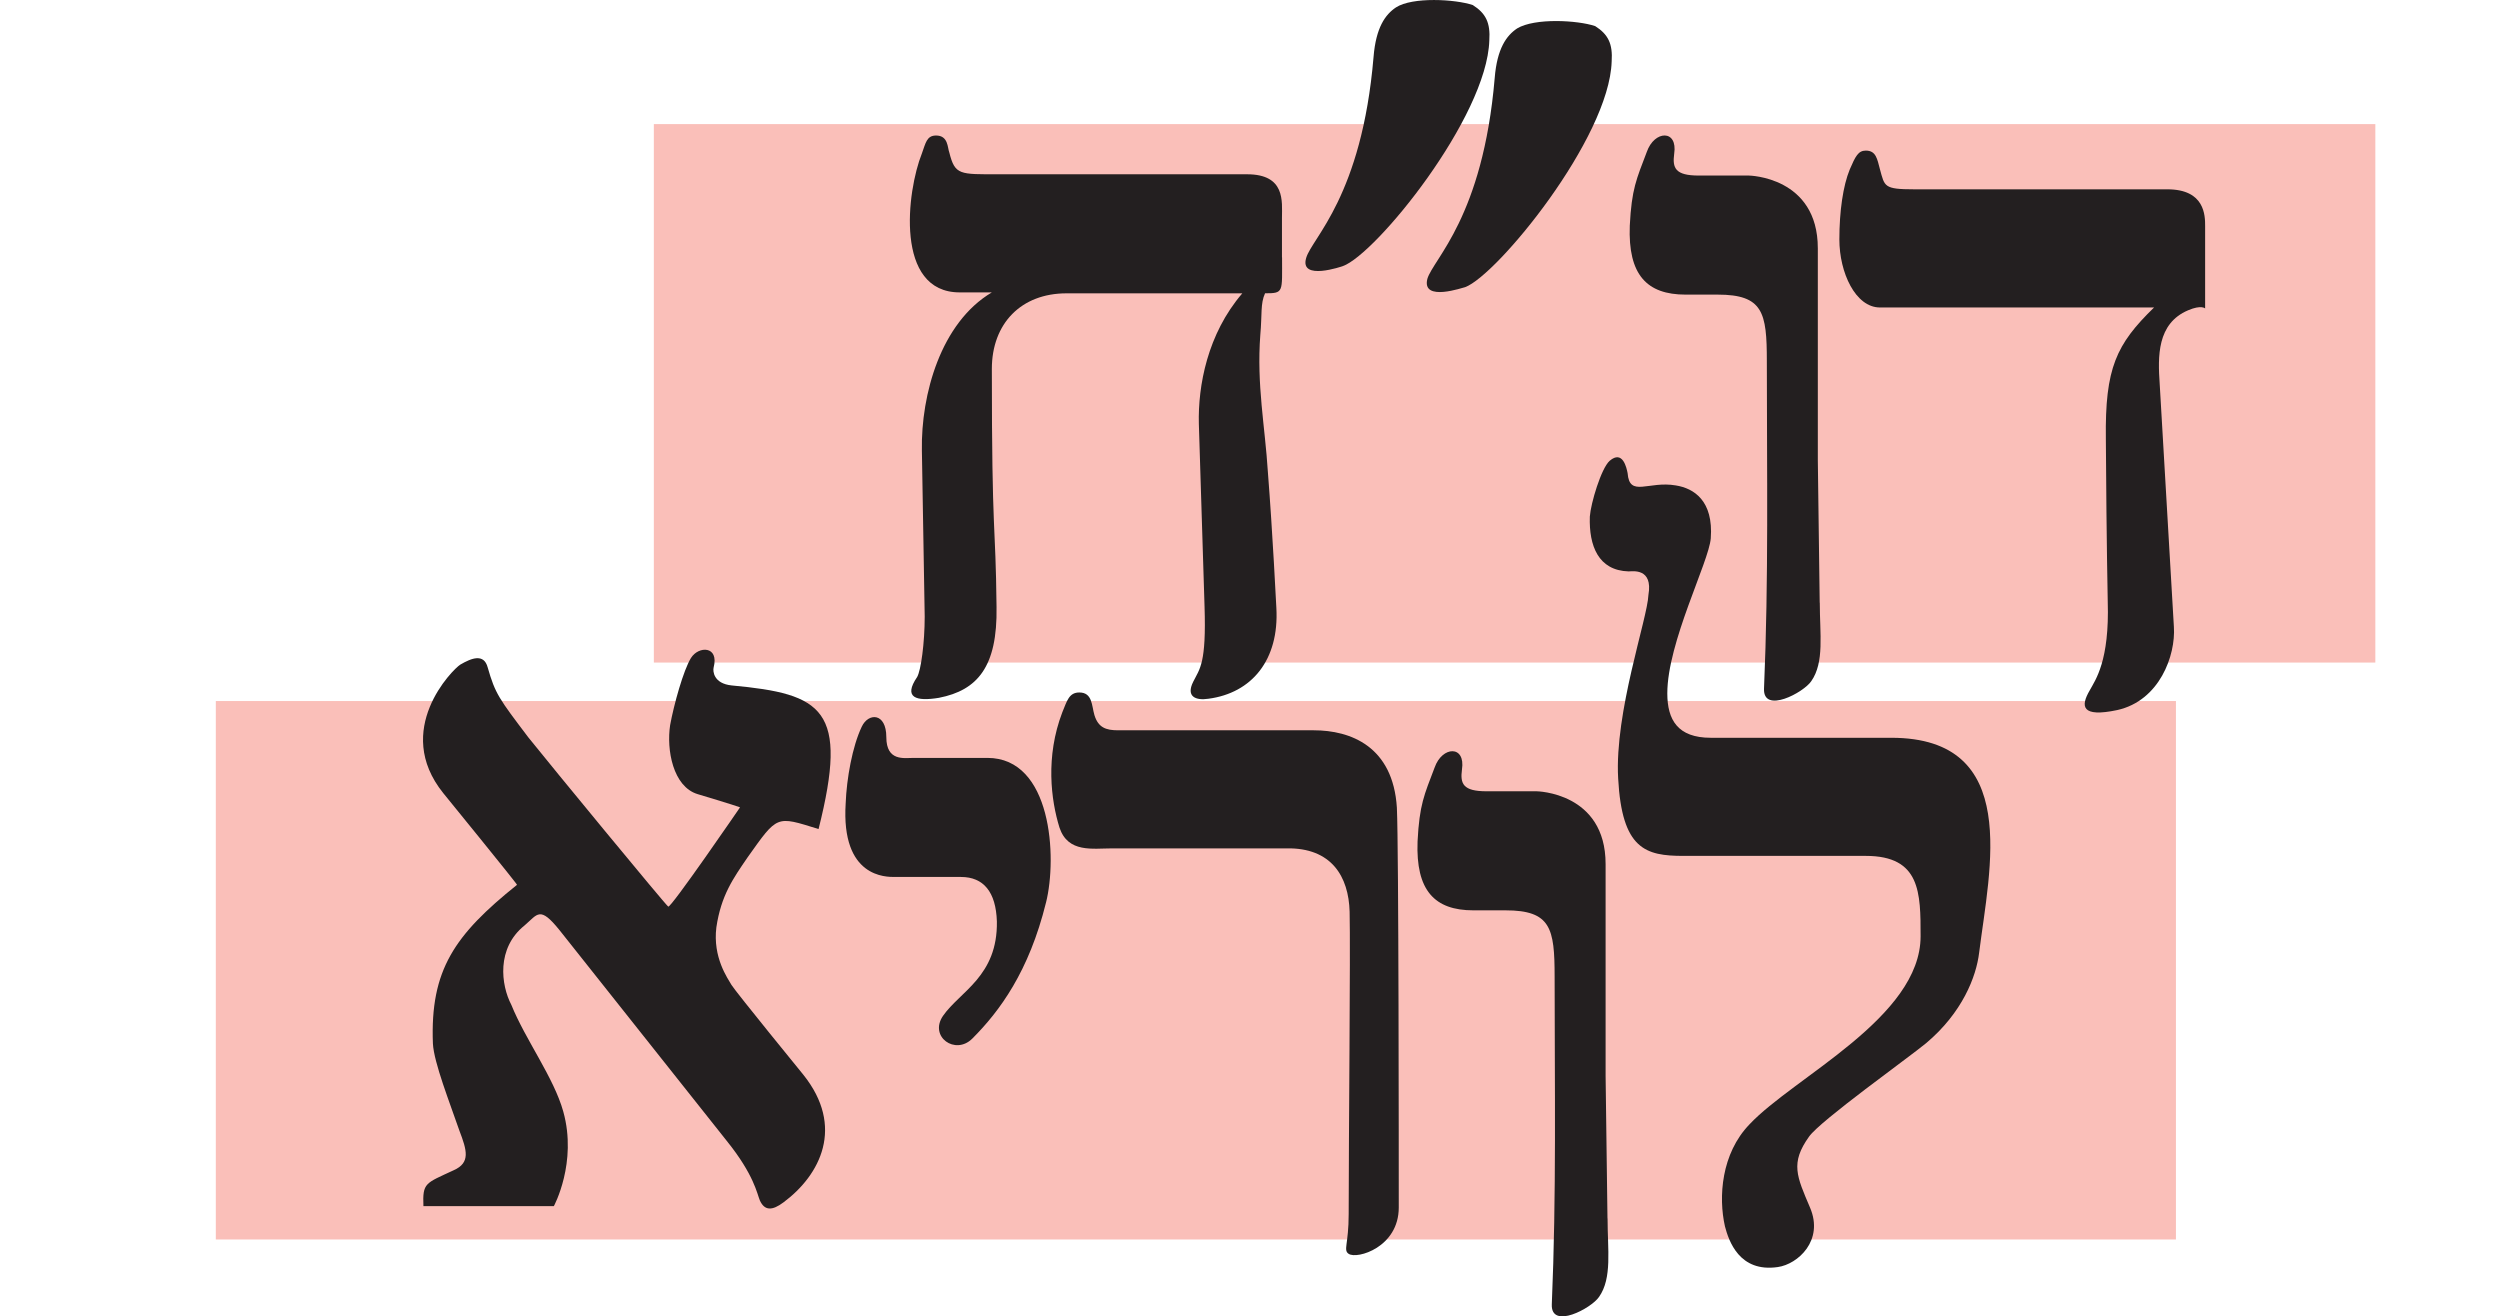
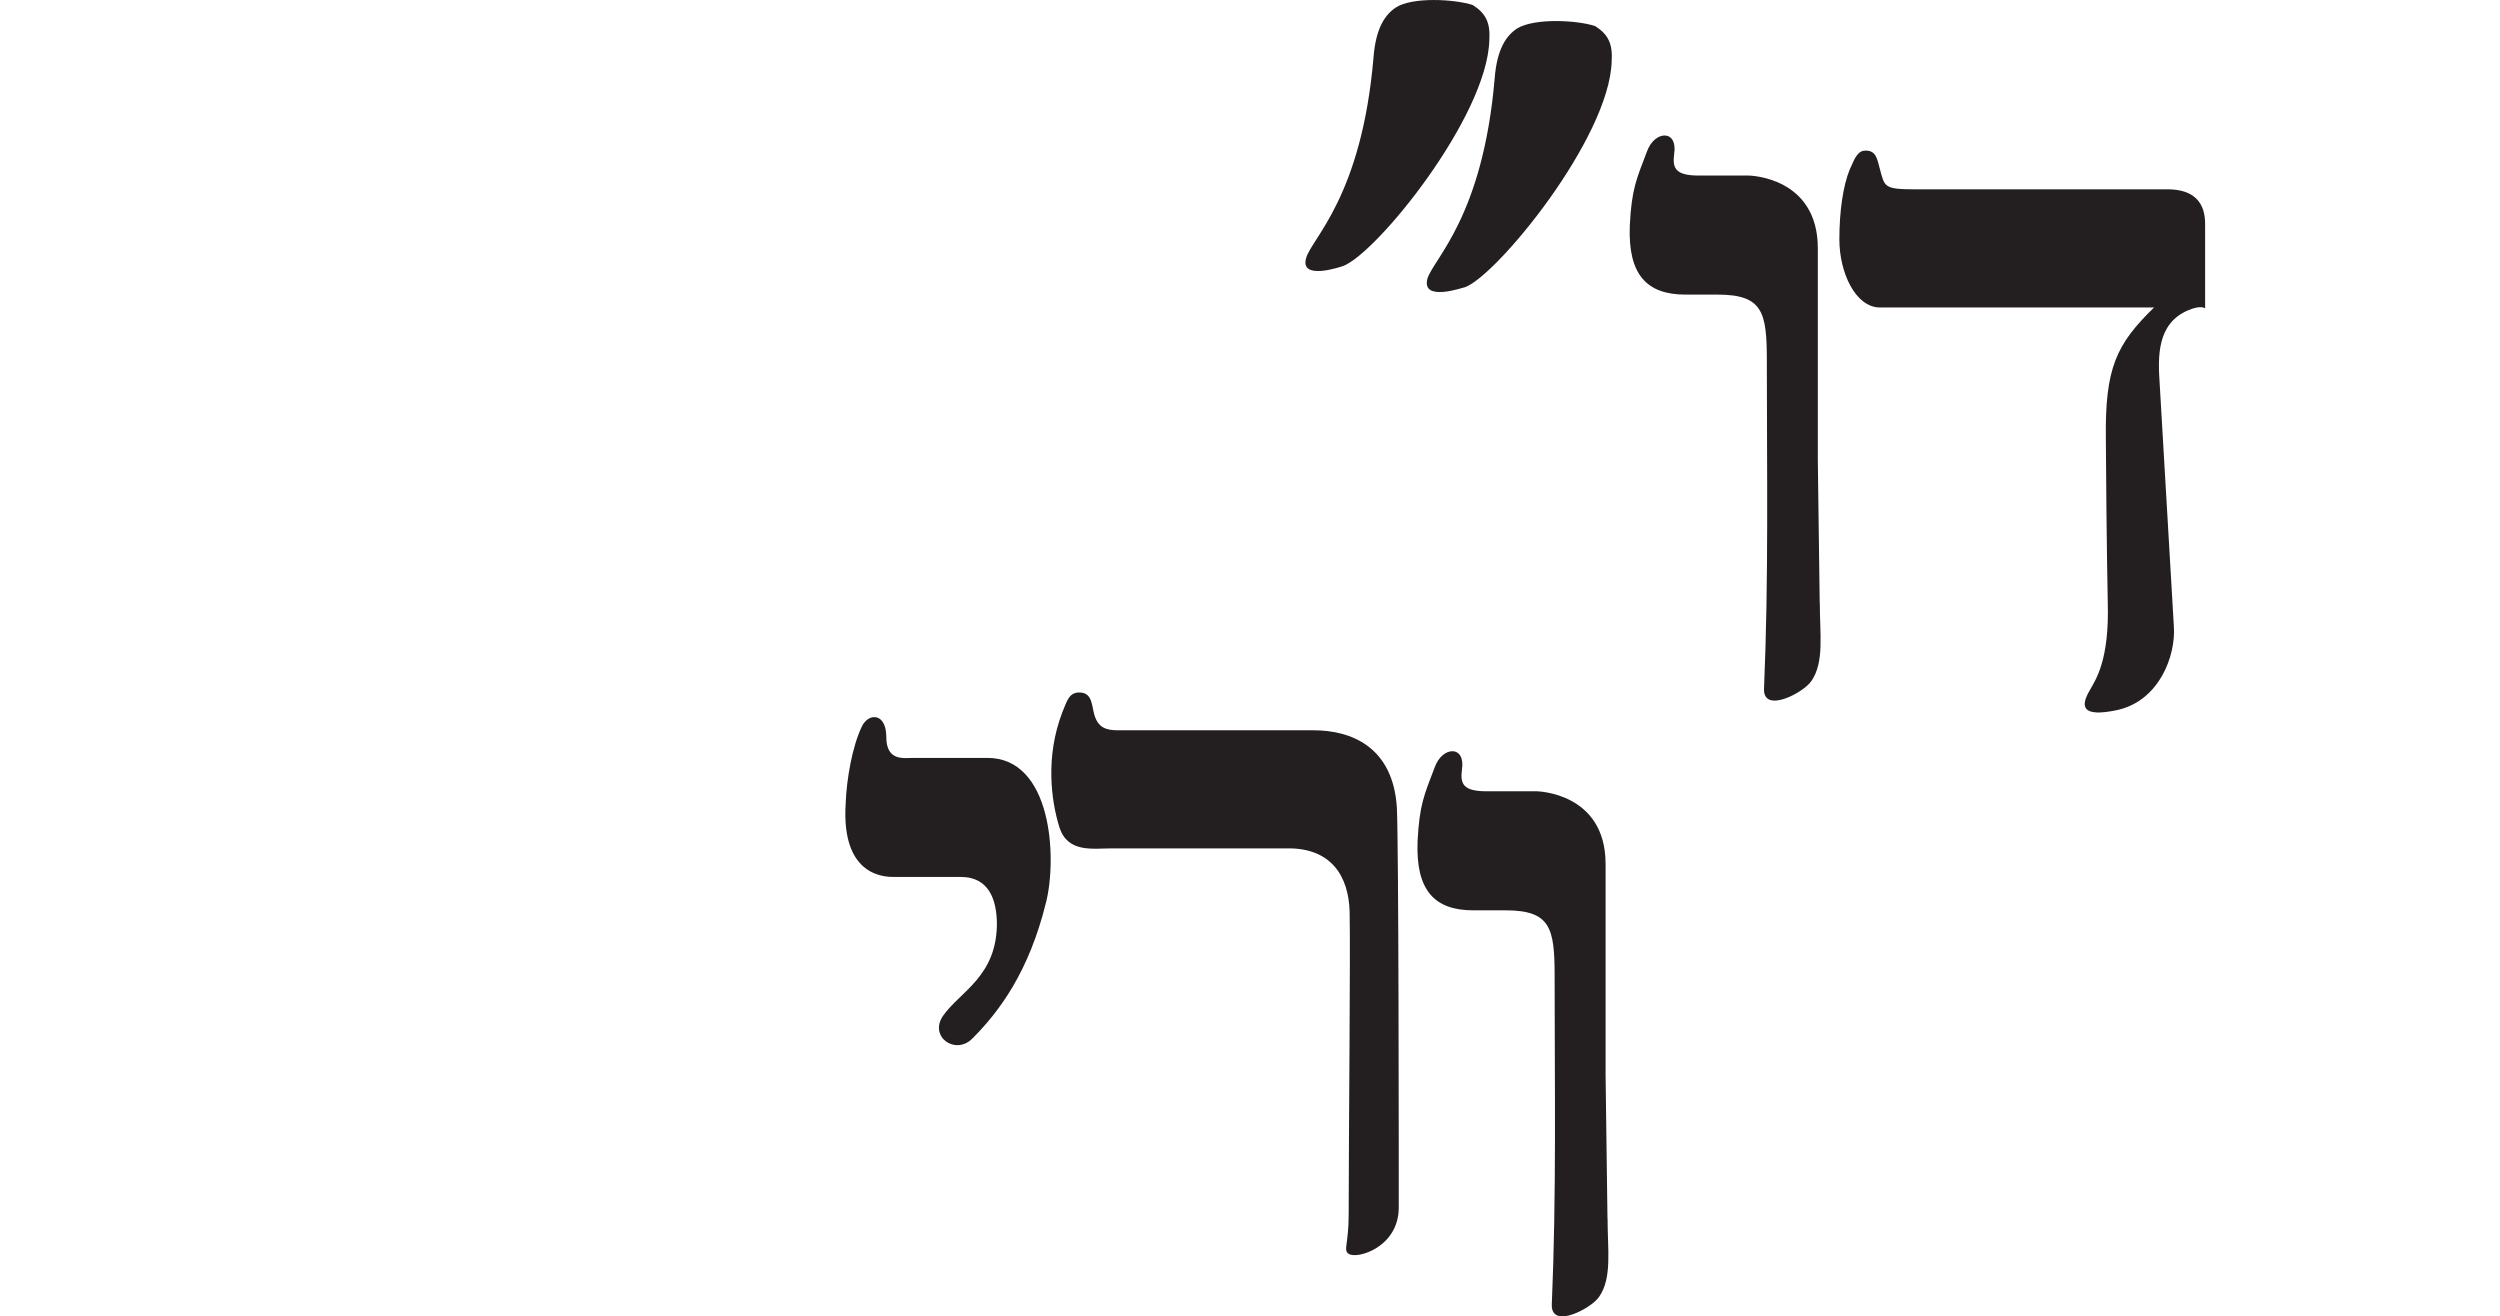
<svg xmlns="http://www.w3.org/2000/svg" id="Layer_2" data-name="Layer 2" viewBox="0 0 585 308.04">
  <defs>
    <style>
      .cls-1 {
        fill: #231f20;
      }

      .cls-2 {
        fill: #fabfb9;
      }

      .cls-3 {
        fill: none;
      }

      .cls-4 {
        clip-path: url(#clippath);
      }
    </style>
    <clipPath id="clippath">
      <rect class="cls-3" width="585" height="308.04" />
    </clipPath>
  </defs>
  <g id="Layer_1-2" data-name="Layer 1">
-     <rect class="cls-2" x="153" y="29.04" width="402.83" height="126" />
-     <rect class="cls-2" x="50.5" y="164.04" width="458.67" height="126" />
    <g class="cls-4">
-       <path class="cls-1" d="M191.54,194.01c7.08-28.09,1.11-31.63-20.35-33.62-4.2-.44-4.42-3.32-4.2-4.2,1.33-5.09-3.54-5.09-5.31-2.21-1.77,2.88-3.98,10.84-4.87,15.7-.88,5.75.66,14.38,6.41,16.14,0,0,8.85,2.65,9.95,3.1,0,0-16.37,23.89-16.81,23.22-.66-.44-27.42-32.95-32.73-39.59-6.86-9.07-7.74-10.17-9.51-16.37-.89-3.32-3.76-2.21-6.41-.66-1.77,1.1-15.92,15.26-3.98,30.08,0,0,17.47,21.45,17.25,21.45-14.6,11.72-20.35,19.9-19.68,37.15.22,4.42,3.98,13.93,6.19,20.35,1.77,4.64,2.65,7.52-1.33,9.29-6.64,3.1-7.3,2.88-7.08,8.4h30.52s5.53-10.17,2.21-22.12c-2.21-7.96-8.85-16.81-12.16-24.99-2.43-4.64-3.54-13.27,3.1-18.58,3.1-2.65,3.54-4.64,8.18,1.11l39.14,49.32c6.41,7.96,7.08,12.38,7.74,13.93,1.11,2.43,2.88,2.43,5.53.44,8.62-6.41,14.38-17.69,4.64-29.86,0,0-15.7-19.24-16.81-21.01-.88-1.55-4.42-6.41-3.54-13.49,1.11-7.52,3.98-11.5,7.3-16.36,7.08-9.95,6.63-9.73,16.59-6.64" />
      <path class="cls-1" d="M244.77,211.19c2.65-10.62,1.33-33.84-13.71-33.84h-17.25c-2.21,0-6.41.88-6.41-4.87s-4.2-5.75-5.75-2.43c-2.21,4.64-3.54,12.16-3.76,17.91-1.11,17.47,9.51,17.25,11.5,17.25h15.48c5.31,0,8.18,3.54,8.4,10.39.22,12.83-8.62,16.37-12.61,22.12-3.32,4.86,2.88,9.29,6.86,5.31,6.41-6.41,13.27-15.7,17.25-31.85" />
      <path class="cls-1" d="M327.31,282.57c0-10.62,0-84.04-.44-93.55-.89-14.38-10.84-18.13-19.46-18.13h-45.78c-2.88,0-4.64-.66-5.53-3.54-.66-2.21-.44-5.31-3.54-5.31-2.43,0-2.88,1.99-3.98,4.64-3.98,10.4-2.65,20.57-.66,26.98,1.99,5.97,7.74,4.86,12.38,4.86h40.69c10.62-.22,14.6,6.64,14.82,14.82.22,8.85-.22,53.08-.22,70.77,0,7.08-1.33,8.4,0,9.29,1.99,1.33,11.72-1.55,11.72-10.84" />
      <path class="cls-1" d="M376.15,285.13l-.44-33.4v-49.54c0-16.81-16.14-17.03-16.14-17.03h-11.72c-5.53,0-6.19-1.77-5.75-5.09.88-5.75-4.64-5.53-6.41-.44-2.43,6.41-3.54,8.62-3.98,17.25-.44,11.5,3.98,16.14,13.05,16.14h7.52c10.62,0,11.5,4.2,11.5,15.48,0,25.65.44,51.09-.66,76.74-.22,5.97,9.29.89,11.06-1.77,3.1-4.42,1.99-11.06,1.99-18.36" />
-       <path class="cls-1" d="M463.13,222.84c2.43-19.46,9.95-50.2-20.57-50.2h-42.24c-7.74,0-10.17-4.2-10.17-10.39,0-11.94,9.73-30.74,10.17-36.27.66-8.85-3.98-11.72-8.18-12.39-6.41-1.11-10.84,2.88-11.28-2.88-.22-1.11-1.1-5.53-4.2-2.88-1.99,1.77-4.42,9.95-4.64,13.05-.22,6.86,1.99,12.61,9.07,12.83.88,0,5.75-.88,4.64,5.53-.22,5.53-7.96,27.42-7.08,42.9.88,16.59,6.41,18.14,15.26,18.14h42.68c12.83,0,12.83,8.62,12.83,18.8,0,19.02-29.64,32.95-40.03,44.01-6.63,6.86-7.3,17.03-5.75,23.89.88,3.32,3.32,10.84,12.38,9.51,4.65-.66,10.84-6.19,7.52-13.93-3.1-7.3-4.65-10.4-.22-16.59,2.65-3.76,23.44-18.58,27.42-21.89,8.4-7.08,11.72-15.48,12.39-21.23" />
      <path class="cls-1" d="M516,72.16v-19.24c0-2.43,0-8.62-8.85-8.62h-59.27c-7.08,0-6.86-.66-7.96-4.64-.66-2.43-.89-4.42-3.32-4.42-1.77,0-2.43,1.33-3.76,4.42-1.55,3.76-2.43,9.73-2.43,16.37,0,7.74,3.76,15.92,9.51,15.92h64.13c-8.85,8.62-11.5,14.15-11.28,30.74,0,5.09.22,27.42.44,38.04.44,13.93-2.88,18.36-4.2,20.79-2.21,3.76-1.99,6.41,6.41,4.64,9.95-2.21,13.71-12.83,13.27-19.46l-3.32-56.84c-.44-6.41-.66-14.15,6.64-17.25,3.1-1.33,3.98-.44,3.98-.44" />
      <path class="cls-1" d="M425.81,141.04l-.44-33.39v-49.54c0-16.81-16.14-17.03-16.14-17.03h-11.72c-5.53,0-6.19-1.77-5.75-5.09.88-5.75-4.64-5.53-6.41-.44-2.43,6.41-3.54,8.62-3.98,17.25-.44,11.5,3.98,16.14,13.05,16.14h7.52c10.62,0,11.5,4.2,11.5,15.48,0,25.65.44,51.09-.66,76.74-.22,5.97,9.29.89,11.06-1.77,3.1-4.42,1.99-11.06,1.99-18.36" />
-       <path class="cls-1" d="M299.98,60.24v-9.29c0-3.76.88-10.17-8.18-10.17h-58.16c-9.07,0-10.17.22-11.5-5.09-.44-1.1-.22-3.98-3.1-3.98-2.21,0-2.43,1.77-3.32,4.2-3.54,8.85-6.41,32.51,8.85,32.51h7.52c-11.94,7.08-16.59,23.88-16.37,36.93l.66,38.92c0,6.19-.88,12.61-1.77,14.15-3.32,4.87-.22,5.75,5.09,4.87,9.07-1.77,13.71-7.3,13.49-21.23-.22-20.79-1.1-15.26-1.1-55.73,0-10.62,6.85-17.69,17.47-17.69h41.14c-8.18,9.51-10.39,21.67-10.17,30.52l1.33,42.68c.44,13.49-1.11,14.6-2.65,17.69-1.77,3.54.66,4.42,3.54,3.98,10.17-1.33,16.59-9.07,15.92-21.23,0,0-.88-17.69-1.99-31.85-.66-10.62-2.65-20.35-1.77-32.07.44-4.87,0-7.3,1.11-9.73,4.42,0,3.98-.22,3.98-8.4" />
      <path class="cls-1" d="M377.13,14.39c.28-4.15-.83-6.36-3.87-8.29-4.15-1.38-14.1-1.94-18.25.55-2.49,1.66-4.7,4.7-5.25,11.61-2.77,32.62-14.38,42.3-15.76,47-1.38,5.53,8.57,1.93,8.85,1.93,7.46-2.76,33.73-34.83,34.28-52.8" />
      <path class="cls-1" d="M348.5,9.47c.28-4.15-.83-6.36-3.87-8.29-4.15-1.38-14.1-1.94-17.97.55-2.49,1.66-4.7,4.7-5.25,11.61-2.76,32.62-14.38,42.3-15.76,47-1.66,5.53,8.57,1.93,8.57,1.93,7.74-2.76,33.73-34.83,34.28-52.8" />
    </g>
  </g>
</svg>